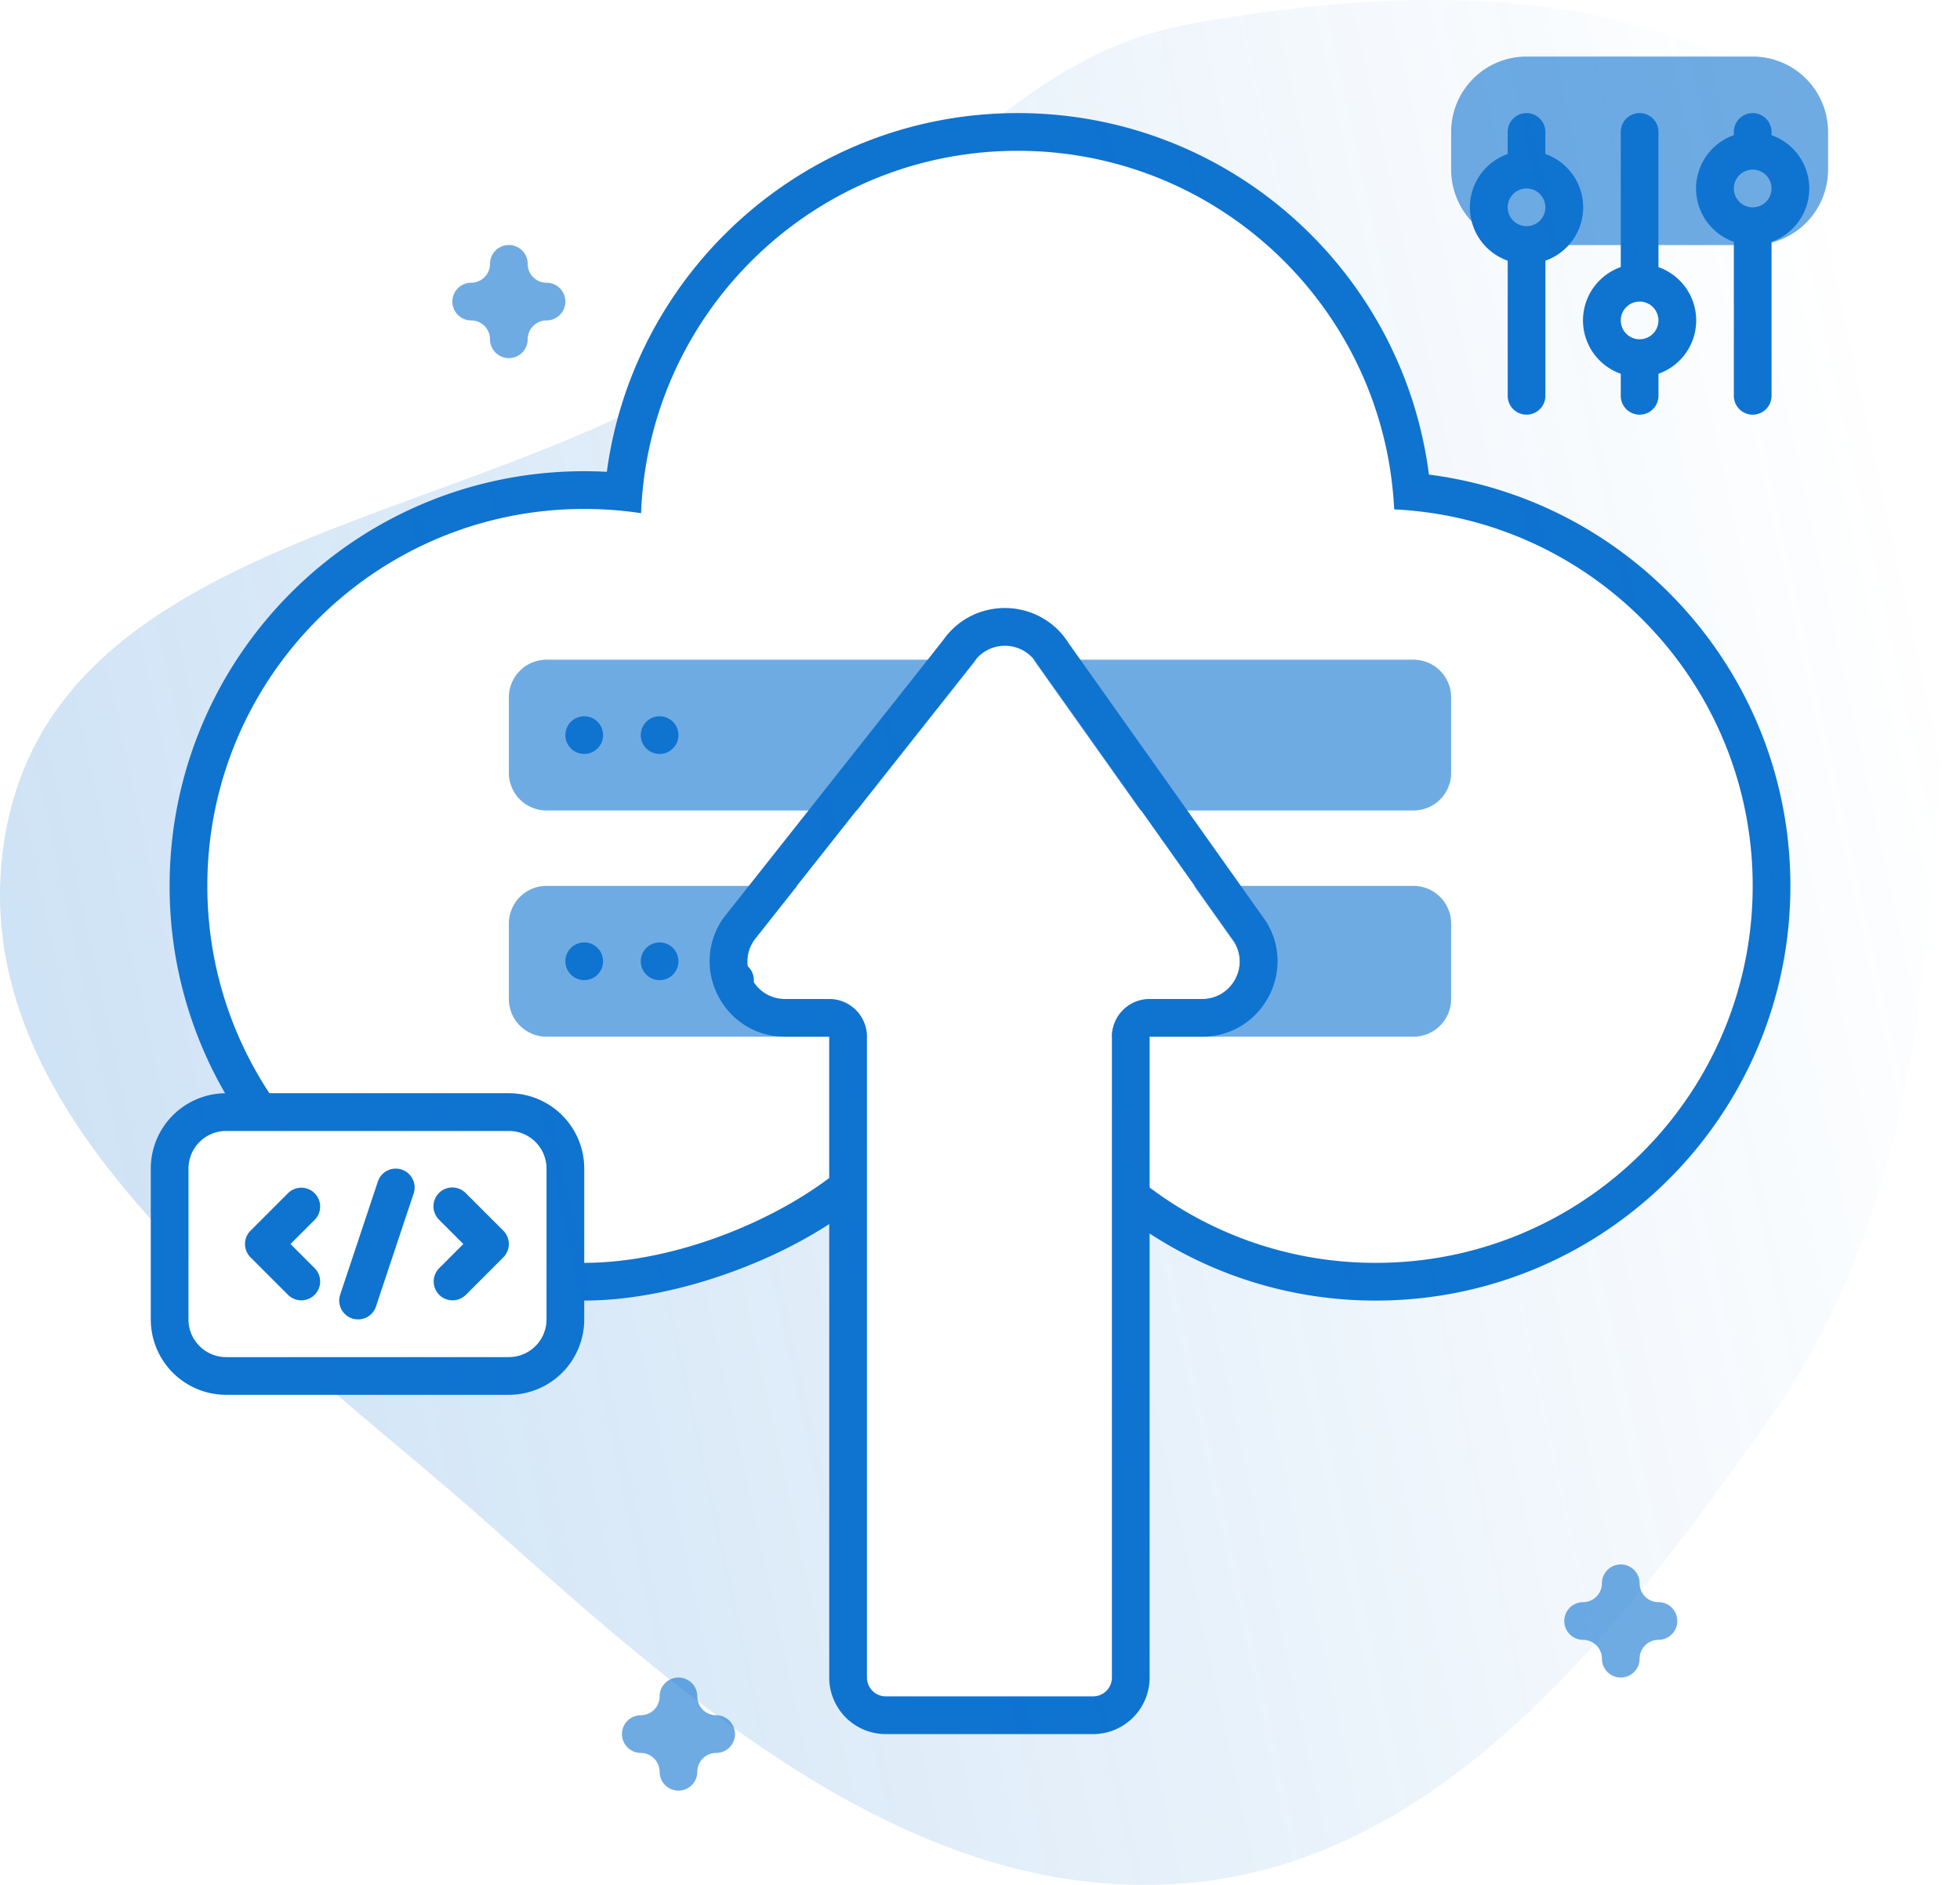
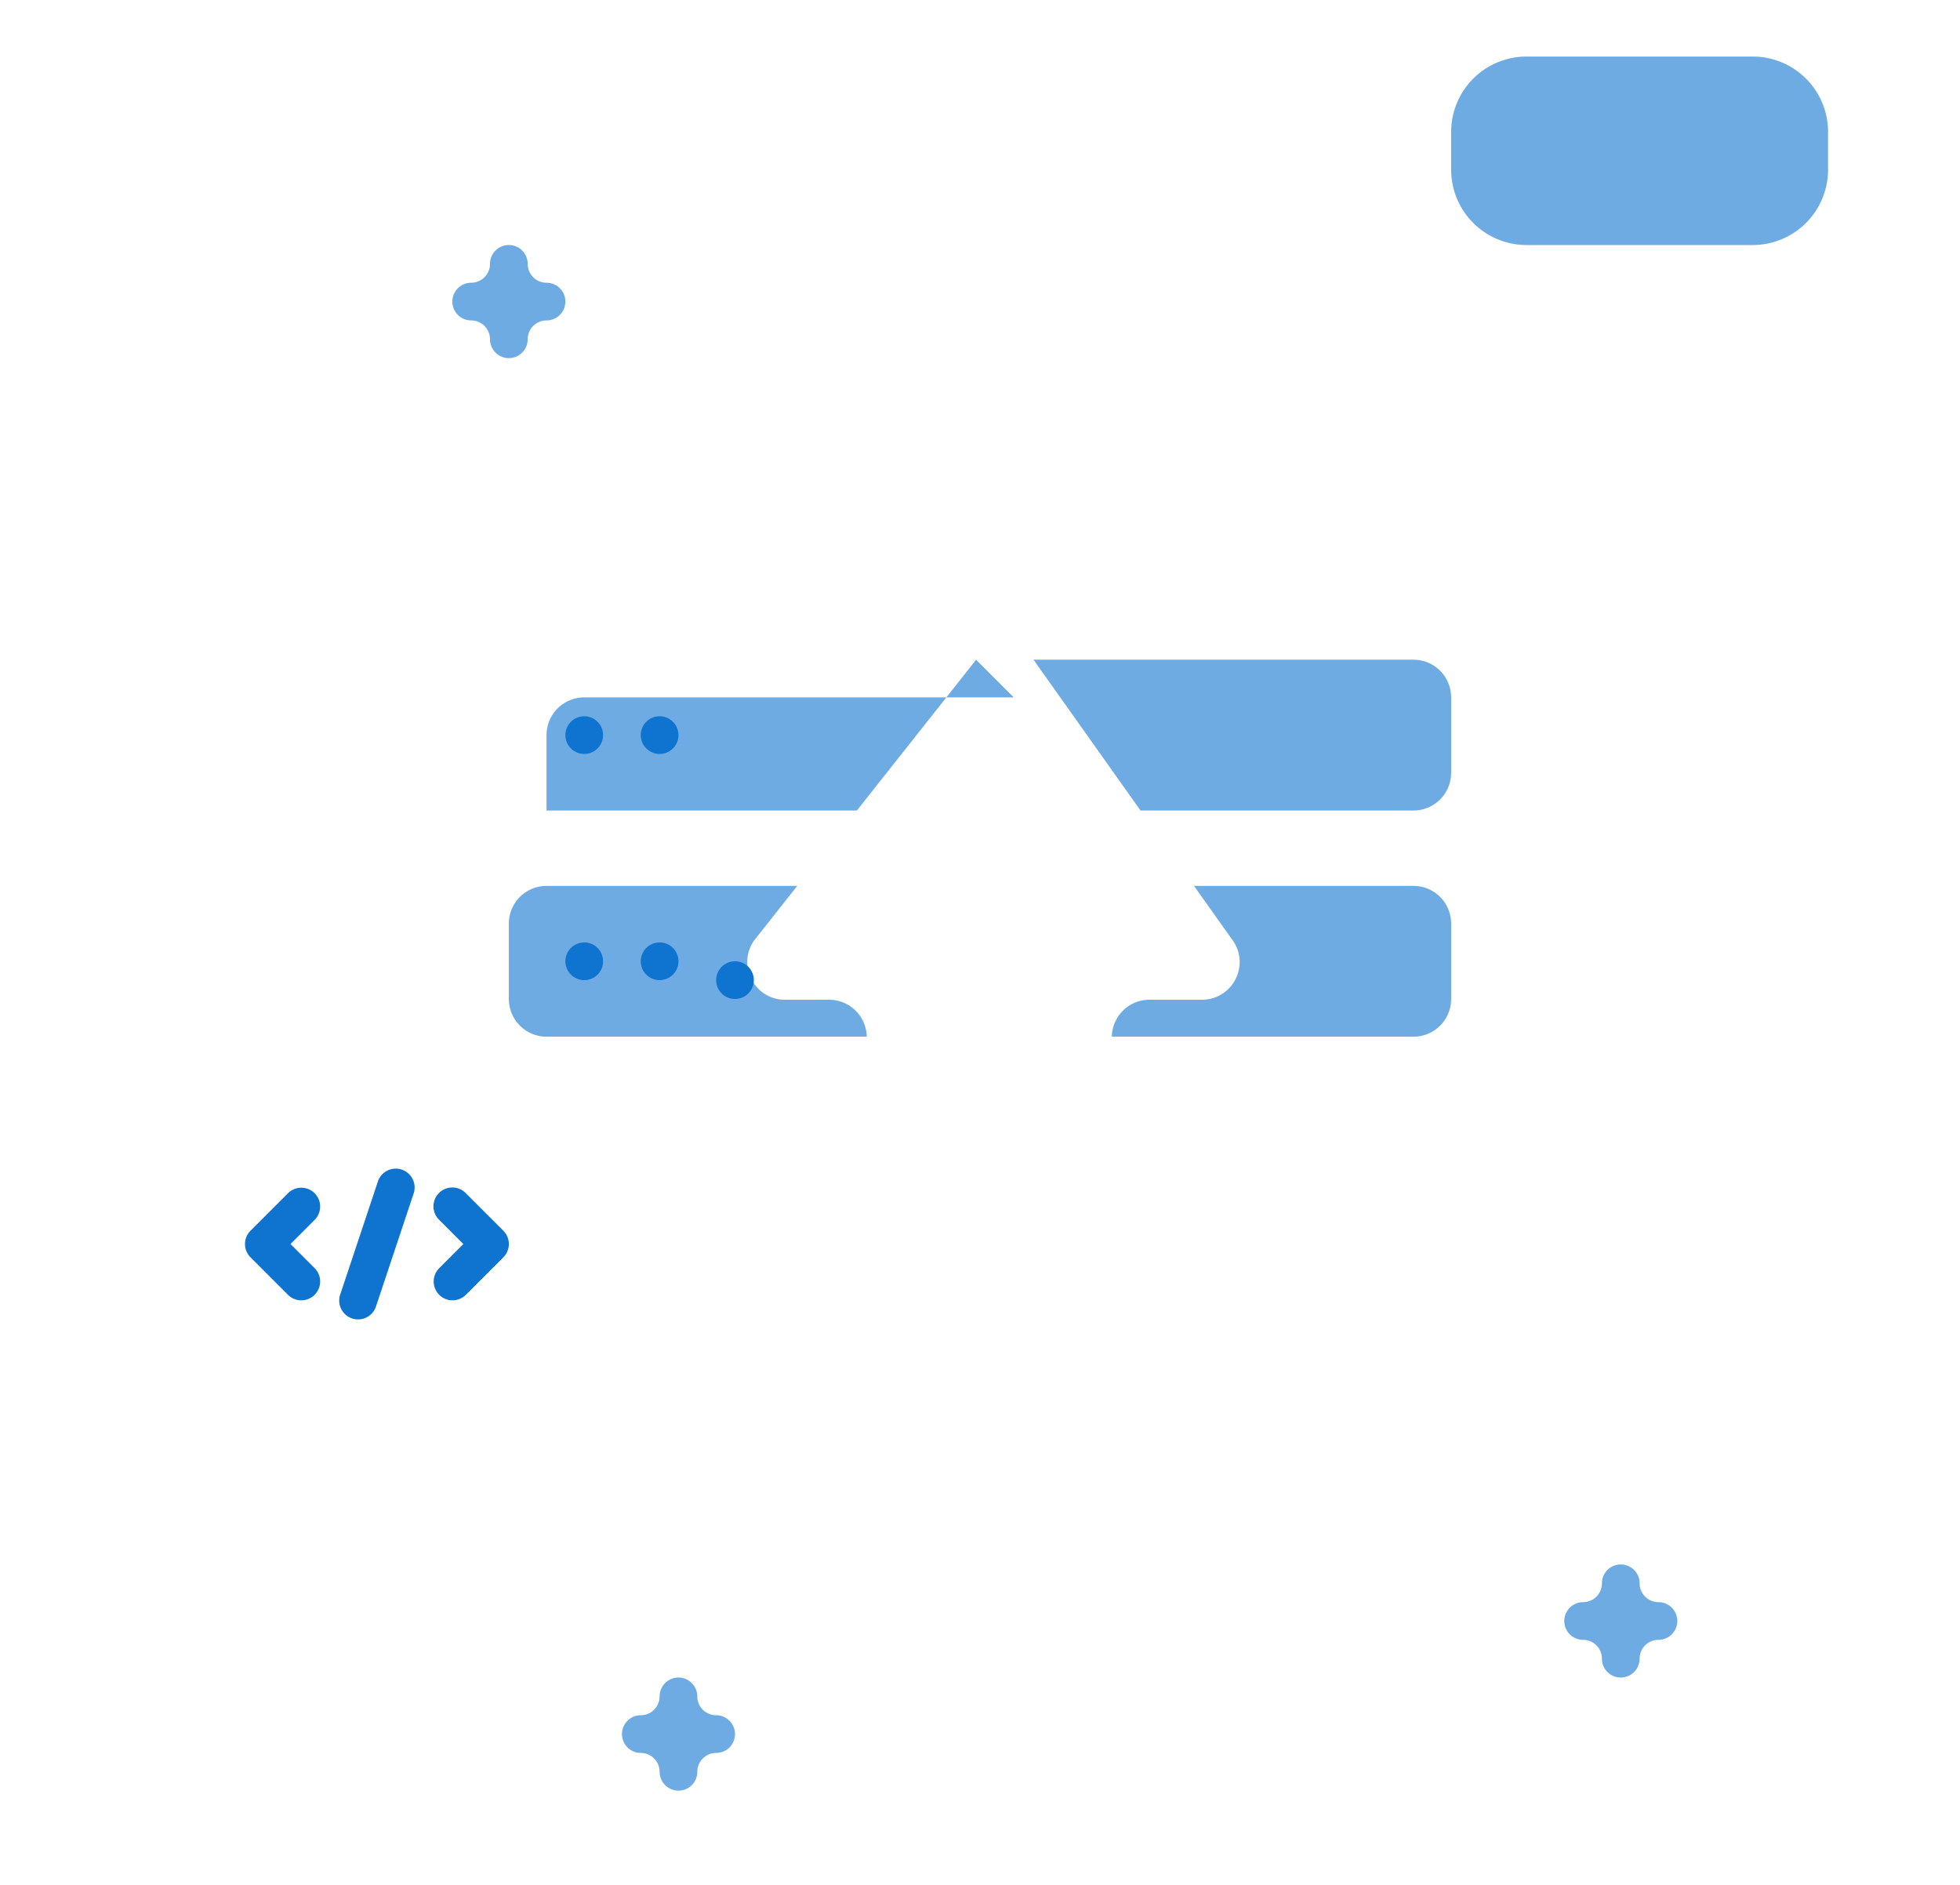
<svg xmlns="http://www.w3.org/2000/svg" width="104" height="100" fill="none">
  <path fill="#0F73D0" d="M32 39a1 1 0 1 1-2 0 1 1 0 0 1 2 0ZM32 51a1 1 0 1 1-2 0 1 1 0 0 1 2 0ZM35 40a1 1 0 1 0 0-2 1 1 0 0 0 0 2ZM36 51a1 1 0 1 1-2 0 1 1 0 0 1 2 0ZM39 53a1 1 0 1 0 0-2 1 1 0 0 0 0 2ZM16.707 64.707a1 1 0 0 0-1.414-1.414l-2 2a1 1 0 0 0 0 1.414l2 2a1 1 0 0 0 1.414-1.414L15.414 66l1.293-1.293ZM23.293 63.293a1 1 0 0 1 1.414 0l2 2a1 1 0 0 1 0 1.414l-2 2a1 1 0 0 1-1.414-1.414L24.586 66l-1.293-1.293a1 1 0 0 1 0-1.414ZM21.949 63.316a1 1 0 0 0-1.898-.632l-2 6a1 1 0 0 0 1.898.632l2-6Z" />
-   <path fill="#0F73D0" fill-rule="evenodd" d="M31 69c4.427 0 9.549-1.81 13-4.06V89a3 3 0 0 0 3 3h11a3 3 0 0 0 3-3V65.442A21.898 21.898 0 0 0 73 69c12.15 0 22-9.85 22-22 0-11.194-8.361-20.436-19.18-21.821C74.437 14.36 65.196 6 54 6c-11.144 0-20.352 8.285-21.801 19.032A22.151 22.151 0 0 0 31 25C18.85 25 9 34.85 9 47a21.9 21.9 0 0 0 2.943 11H12a4 4 0 0 0-4 4v8a4 4 0 0 0 4 4h15a4 4 0 0 0 4-4v-1Zm0-2c4.502 0 9.657-1.99 13-4.5V55h-2.34c-3.231 0-5.13-3.634-3.282-6.285l11.66-14.742c1.64-2.355 5.152-2.268 6.674.166L67.174 48.88C68.84 51.545 66.925 55 63.783 55H61v8.002A19.912 19.912 0 0 0 73 67c11.046 0 20-8.954 20-20 0-10.031-7.384-18.337-17.013-19.778-.66-.099-1.331-.166-2.01-.199-.033-.68-.1-1.35-.199-2.01C72.337 15.386 64.031 8 54 8c-10.106 0-18.46 7.495-19.81 17.23-.09.656-.15 1.32-.175 1.996a20.286 20.286 0 0 0-2.504-.22L31.207 27 31 27c-11.046 0-20 8.954-20 20 0 4.063 1.212 7.844 3.294 11H27a4 4 0 0 1 4 4v5Zm16 23a1 1 0 0 1-1-1V55a2 2 0 0 0-2-2h-2.34c-1.616 0-2.564-1.816-1.641-3.143l11.66-14.74a2 2 0 0 1 3.337.082L65.478 49.94c.833 1.333-.125 3.06-1.696 3.06H61a2 2 0 0 0-2 2v34a1 1 0 0 1-1 1H47ZM12 60h15a2 2 0 0 1 2 2v8a2 2 0 0 1-2 2H12a2 2 0 0 1-2-2v-8a2 2 0 0 1 2-2Z" clip-rule="evenodd" />
-   <path fill="#0F73D0" fill-rule="evenodd" d="M81 6a1 1 0 0 0-1 1v1.17a3 3 0 0 0 0 5.66V21a1 1 0 1 0 2 0v-7.17a3 3 0 0 0 0-5.66V7a1 1 0 0 0-1-1Zm0 6a1 1 0 1 0 0-2 1 1 0 0 0 0 2ZM88 19.83a3 3 0 0 0 0-5.658V6.999a1 1 0 1 0-2 0v7.17a3 3 0 0 0 0 5.66V21a1 1 0 1 0 2 0v-1.17ZM87 18a1 1 0 1 0 0-2 1 1 0 0 0 0 2ZM94 12.83a3 3 0 0 0 0-5.658v-.172a1 1 0 1 0-2 0v.17a3 3 0 0 0 0 5.66V21a1 1 0 1 0 2 0v-8.17ZM93 11a1 1 0 1 0 0-2 1 1 0 0 0 0 2Z" clip-rule="evenodd" />
-   <path fill="#0F73D0" fill-opacity=".6" d="M26.328 13.259A1 1 0 0 0 26 14a1 1 0 0 1-1 1 .996.996 0 0 0-.88.53A1 1 0 0 0 25 17a1 1 0 0 1 1 1 1 1 0 1 0 2 0 1 1 0 0 1 1-1 1 1 0 1 0 0-2 1 1 0 0 1-1-1 1 1 0 0 0-1.672-.741ZM85.328 83.259A1 1 0 0 0 85 84a1 1 0 0 1-1 1 .996.996 0 0 0-.88.53A1 1 0 0 0 84 87a1 1 0 0 1 1 1 1 1 0 1 0 2 0 1 1 0 0 1 1-1 1 1 0 1 0 0-2 1 1 0 0 1-1-1 1 1 0 0 0-1.672-.741ZM35.328 89.259A1 1 0 0 0 35 90a1 1 0 0 1-1 1 .996.996 0 0 0-.88.53A1 1 0 0 0 34 93a1 1 0 0 1 1 1 1 1 0 1 0 2 0 1 1 0 0 1 1-1 1 1 0 1 0 0-2 1 1 0 0 1-1-1 1 1 0 0 0-1.672-.741ZM81 3a4 4 0 0 0-4 4v2a4 4 0 0 0 4 4h12a4 4 0 0 0 4-4V7a4 4 0 0 0-4-4H81ZM75 47a2 2 0 0 1 2 2v4a2 2 0 0 1-2 2H58.994a2 2 0 0 1 2-1.96h2.782c1.571 0 2.529-1.727 1.696-3.059L63.356 47H75ZM60.517 43H75a2 2 0 0 0 2-2v-4a2 2 0 0 0-2-2H54.834c.063.074.121.154.175.24L60.517 43ZM51.792 35c-.042.05-.082.102-.12.157L45.468 43H29a2 2 0 0 1-2-2v-4a2 2 0 0 1 2-2h22.792ZM42.304 47l-2.292 2.898c-.923 1.326.026 3.143 1.642 3.143h2.34A2 2 0 0 1 45.992 55H29a2 2 0 0 1-2-2v-4a2 2 0 0 1 2-2h13.304Z" />
-   <path fill="url(#a)" fill-opacity=".2" fill-rule="evenodd" d="M98.259 8.012c-8.545-9.172-22.985-8.957-35.2-6.723-4.957.907-8.83 3.699-12.489 7.004A20.13 20.13 0 0 1 54 8c10.03 0 18.337 7.385 19.778 17.014.1.66.166 1.33.199 2.01.679.032 1.35.099 2.01.198C85.616 28.663 93 36.969 93 47c0 11.046-8.954 20-20 20a19.912 19.912 0 0 1-12-3.998V55h2.783c3.142 0 5.057-3.455 3.392-6.12L56.712 34.14c-1.522-2.434-5.035-2.52-6.675-.166l-11.66 14.742C36.532 51.366 38.429 55 41.66 55H44v7.5c-3.343 2.51-8.498 4.5-13 4.5v-5a4 4 0 0 0-4-4H14.294A19.908 19.908 0 0 1 11 47c0-11.046 8.954-20 20-20l.207.001.304.005a20.286 20.286 0 0 1 2.504.22 19.862 19.862 0 0 1 1.282-6.326c-3.827 2.05-8.134 3.628-12.39 5.187C12.482 29.904 2.362 33.61.353 43.887-1.365 52.672 3.408 60.108 10 66.8V62a2 2 0 0 1 2-2h15a2 2 0 0 1 2 2v8a2 2 0 0 1-2 2H15.564a339.129 339.129 0 0 0 5.12 4.372c1.97 1.66 3.901 3.286 5.7 4.892 10.68 9.54 22.528 19.883 36.675 18.633 13.514-1.195 22.879-13.391 30.82-24.6 6.506-9.182 8.13-20.11 8.865-31.41.134-2.051.33-4.15.529-6.266 1.011-10.784 2.064-22.012-5.014-29.61ZM46 89a1 1 0 0 0 1 1h11a1 1 0 0 0 1-1V55a2 2 0 0 1 2-2h2.783c1.57 0 2.529-1.727 1.696-3.06L55.016 35.2a2 2 0 0 0-3.338-.084L40.02 49.857C39.096 51.184 40.044 53 41.66 53H44a2 2 0 0 1 2 2v34Z" clip-rule="evenodd" />
+   <path fill="#0F73D0" fill-opacity=".6" d="M26.328 13.259A1 1 0 0 0 26 14a1 1 0 0 1-1 1 .996.996 0 0 0-.88.53A1 1 0 0 0 25 17a1 1 0 0 1 1 1 1 1 0 1 0 2 0 1 1 0 0 1 1-1 1 1 0 1 0 0-2 1 1 0 0 1-1-1 1 1 0 0 0-1.672-.741ZM85.328 83.259A1 1 0 0 0 85 84a1 1 0 0 1-1 1 .996.996 0 0 0-.88.53A1 1 0 0 0 84 87a1 1 0 0 1 1 1 1 1 0 1 0 2 0 1 1 0 0 1 1-1 1 1 0 1 0 0-2 1 1 0 0 1-1-1 1 1 0 0 0-1.672-.741ZM35.328 89.259A1 1 0 0 0 35 90a1 1 0 0 1-1 1 .996.996 0 0 0-.88.53A1 1 0 0 0 34 93a1 1 0 0 1 1 1 1 1 0 1 0 2 0 1 1 0 0 1 1-1 1 1 0 1 0 0-2 1 1 0 0 1-1-1 1 1 0 0 0-1.672-.741ZM81 3a4 4 0 0 0-4 4v2a4 4 0 0 0 4 4h12a4 4 0 0 0 4-4V7a4 4 0 0 0-4-4H81ZM75 47a2 2 0 0 1 2 2v4a2 2 0 0 1-2 2H58.994a2 2 0 0 1 2-1.96h2.782c1.571 0 2.529-1.727 1.696-3.059L63.356 47H75ZM60.517 43H75a2 2 0 0 0 2-2v-4a2 2 0 0 0-2-2H54.834c.063.074.121.154.175.24L60.517 43ZM51.792 35c-.042.05-.082.102-.12.157L45.468 43H29v-4a2 2 0 0 1 2-2h22.792ZM42.304 47l-2.292 2.898c-.923 1.326.026 3.143 1.642 3.143h2.34A2 2 0 0 1 45.992 55H29a2 2 0 0 1-2-2v-4a2 2 0 0 1 2-2h13.304Z" />
  <defs>
    <linearGradient id="a" x1="3.914" x2="103.571" y1="60.106" y2="38.453" gradientUnits="userSpaceOnUse">
      <stop stop-color="#0F73D0" />
      <stop offset="1" stop-color="#0F73D0" stop-opacity="0" />
    </linearGradient>
  </defs>
</svg>